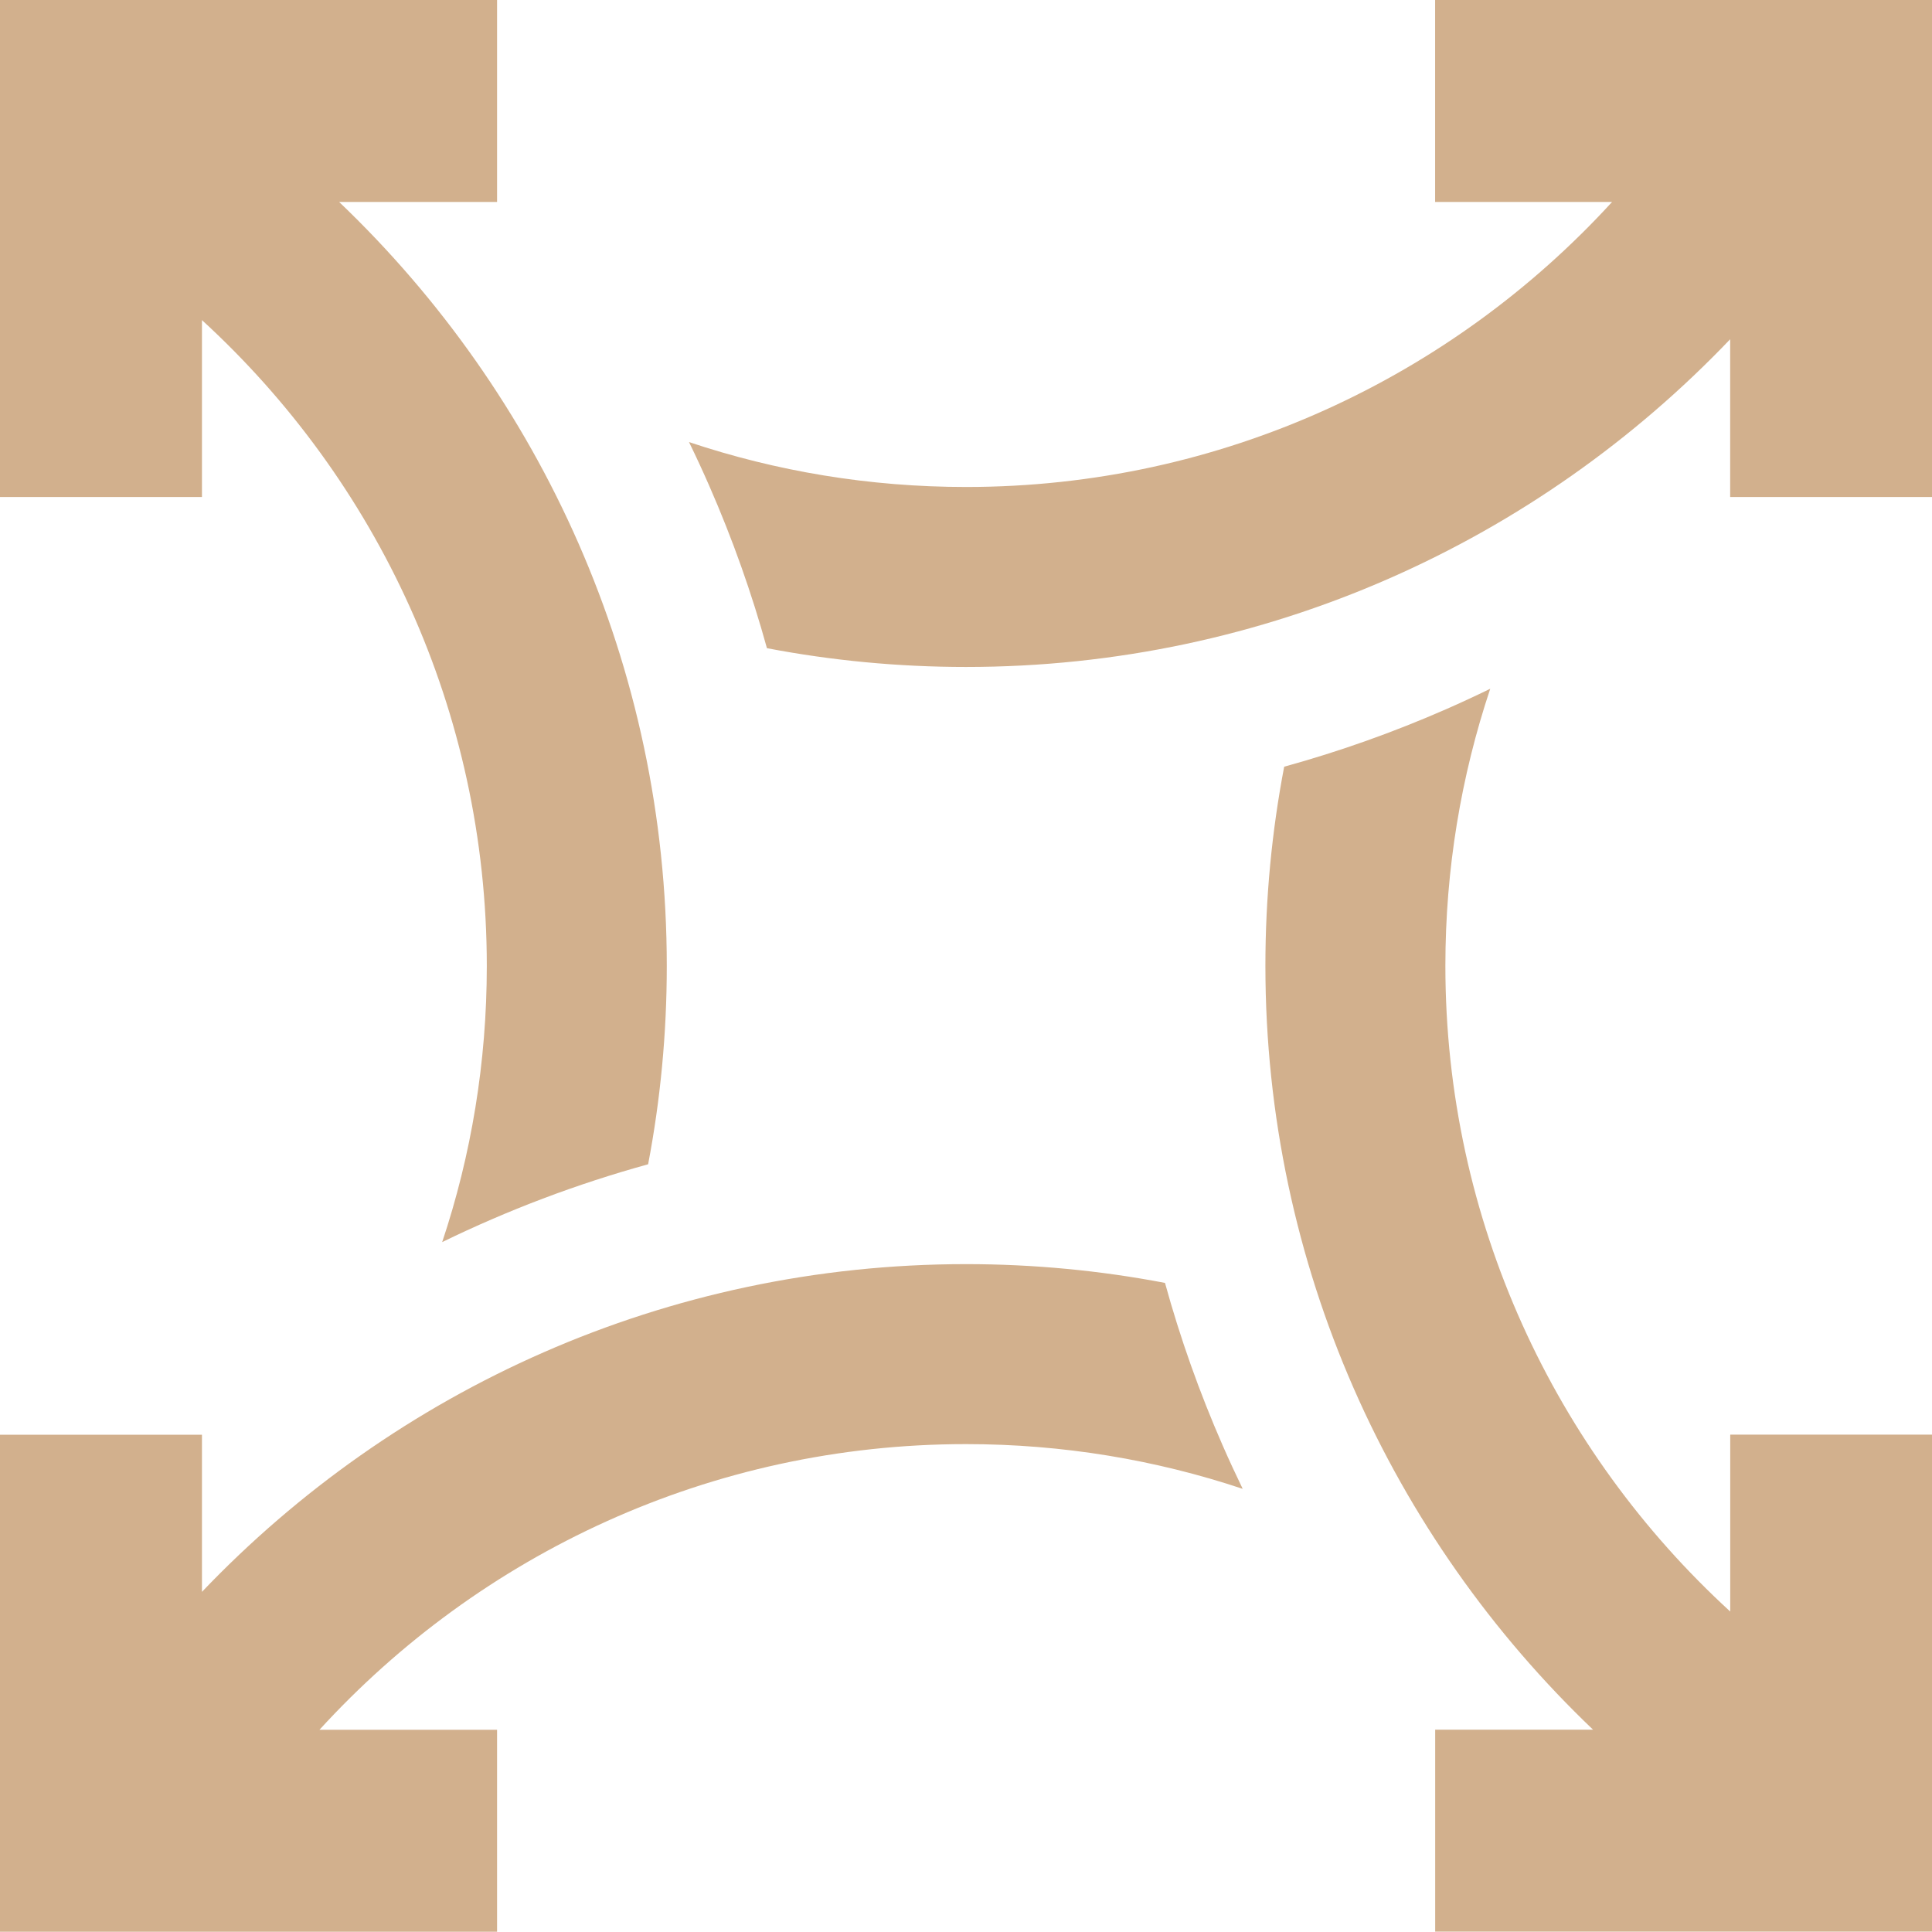
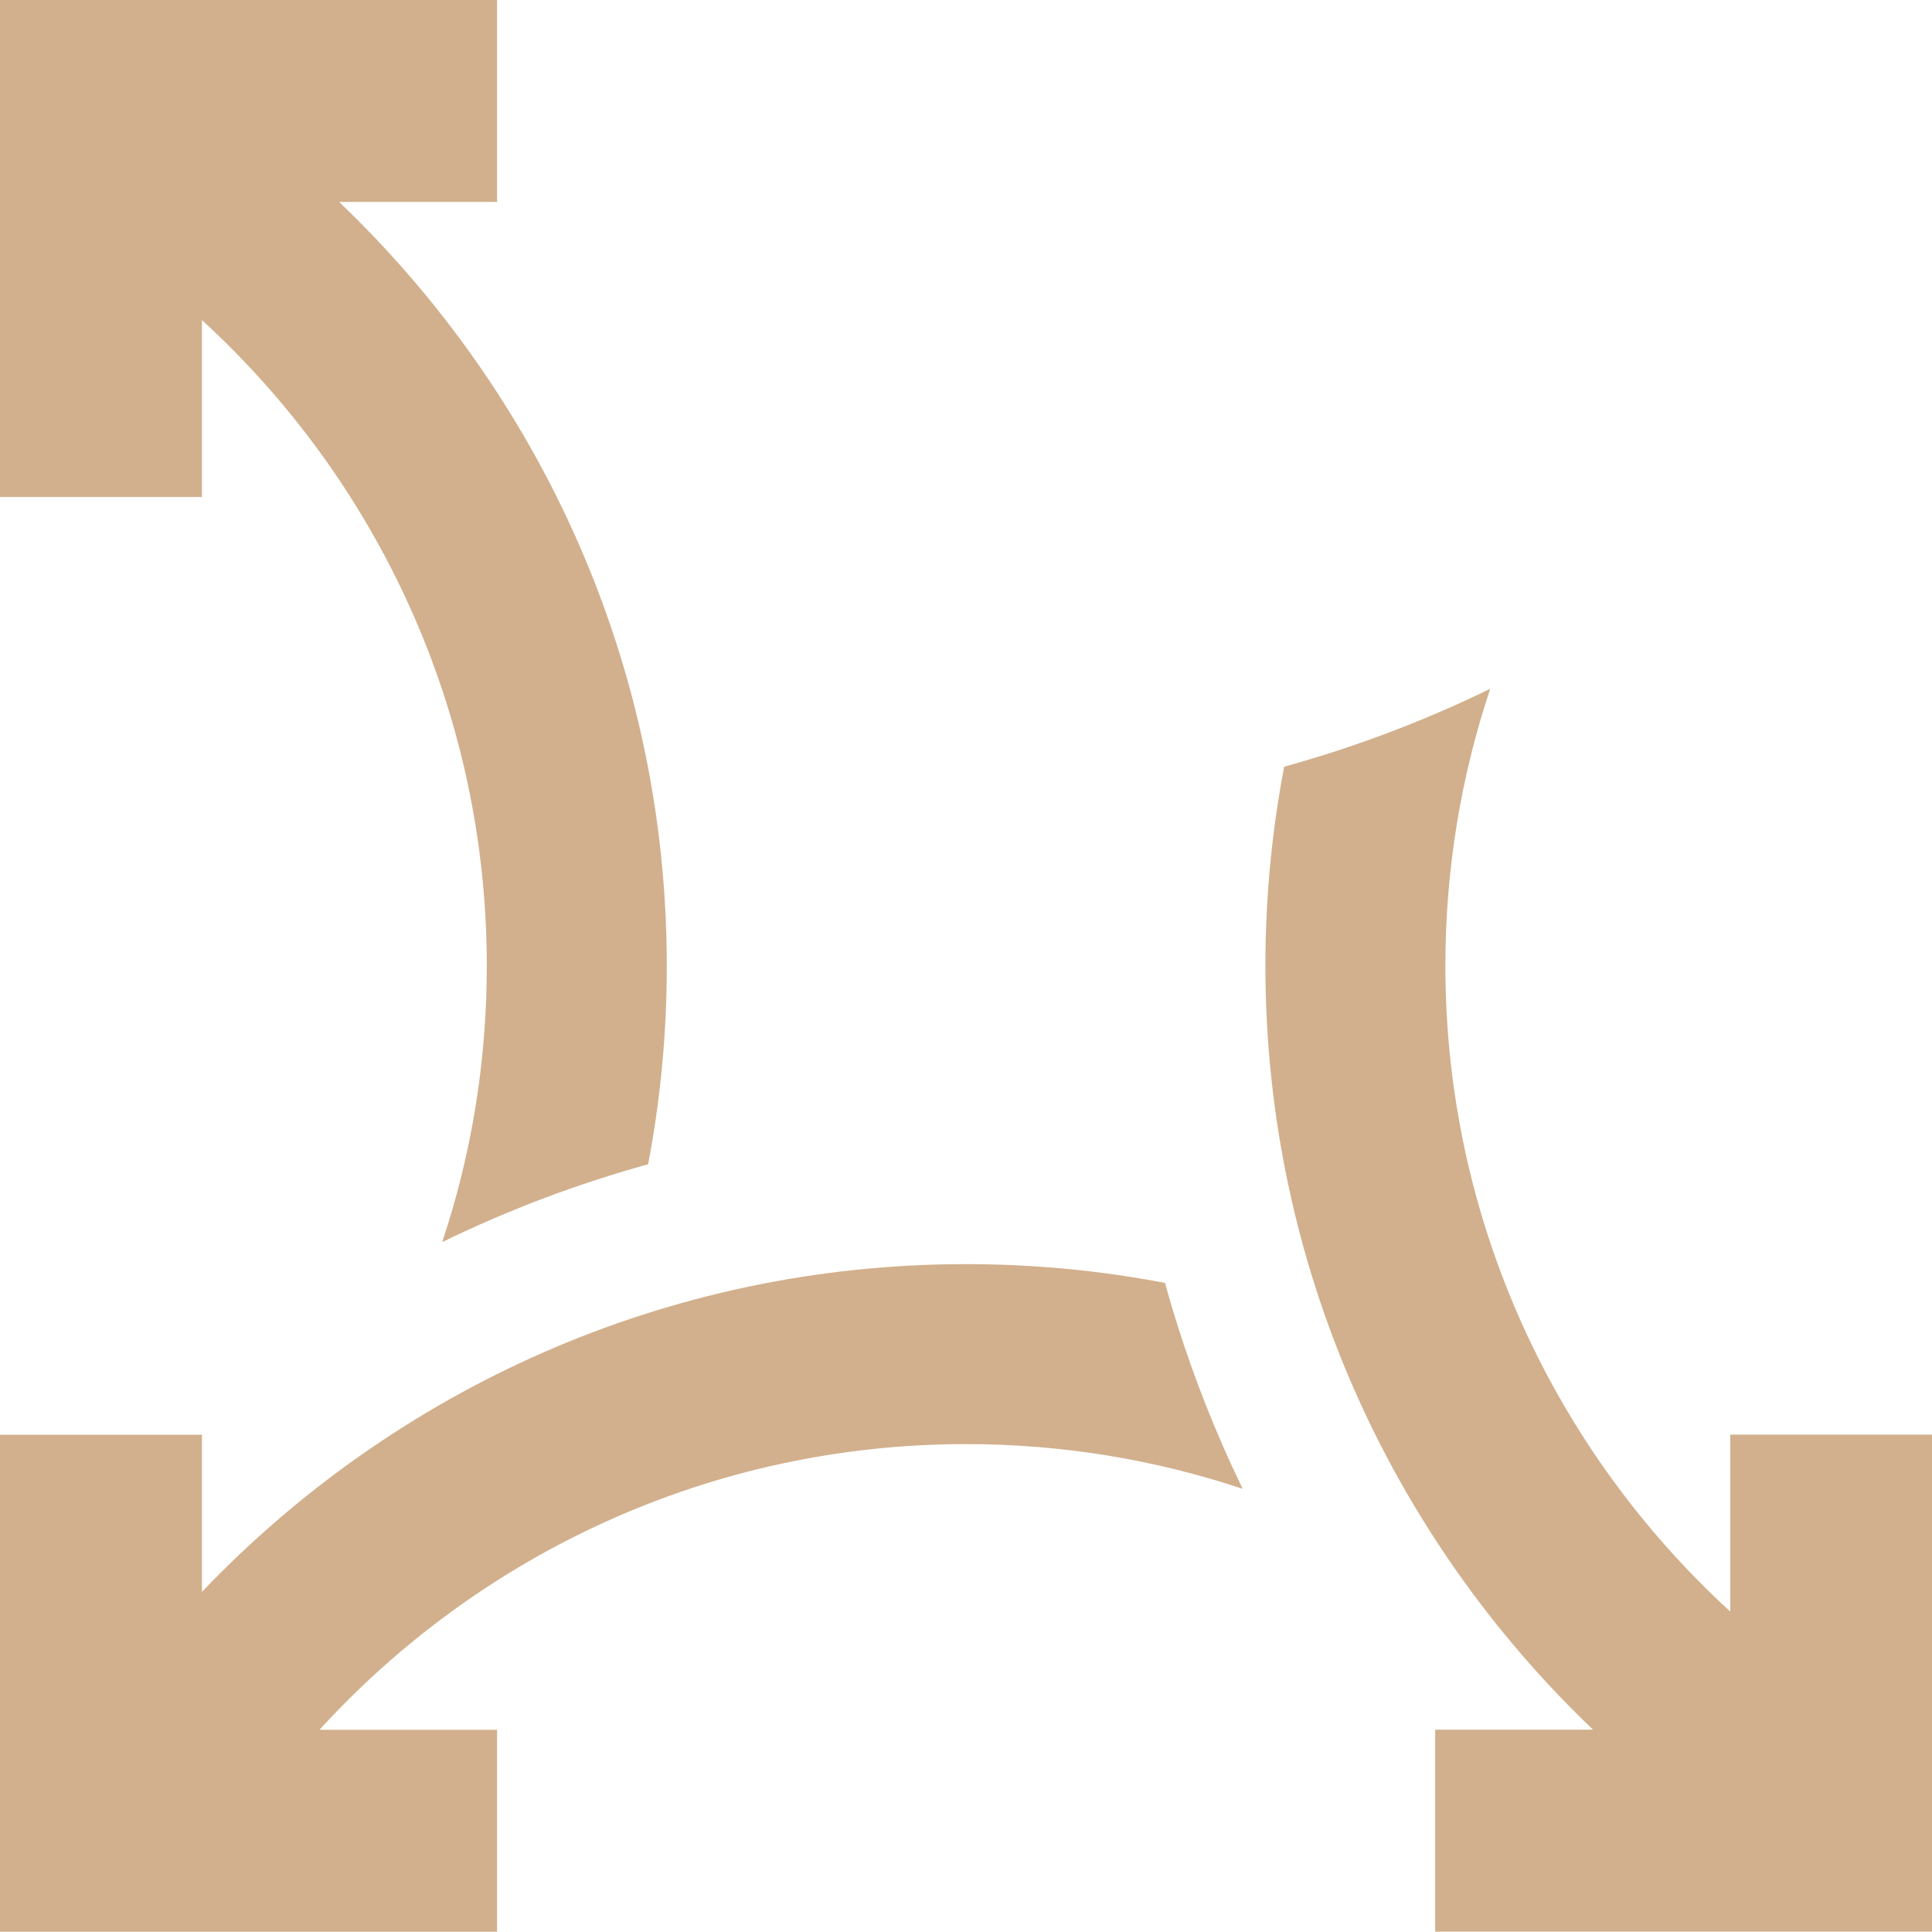
<svg xmlns="http://www.w3.org/2000/svg" width="32" height="32" viewBox="0 0 32 32" fill="none">
  <path d="M3.345 5.302C6.243 7.956 8.063 11.77 8.063 16C8.063 17.598 7.804 19.136 7.324 20.573C8.409 20.044 9.55 19.611 10.735 19.284C10.938 18.22 11.044 17.123 11.044 16C11.044 11.028 8.958 6.534 5.617 3.345H8.233V0H0V8.232H3.345V5.302Z" fill="#D2B08D" />
  <path d="M28.658 26.692C25.76 24.037 23.94 20.224 23.94 15.995C23.94 14.393 24.201 12.85 24.683 11.408C24.441 11.526 24.197 11.639 23.949 11.748C23.074 12.131 22.181 12.448 21.27 12.699C21.066 13.766 20.959 14.869 20.959 15.995C20.959 20.967 23.045 25.461 26.386 28.649H23.771V31.994H32.003V23.762H28.658V26.692Z" fill="#D2B08D" />
-   <path d="M28.999 0H23.77V3.345H26.701C24.047 6.245 20.232 8.066 16.001 8.066C14.398 8.066 12.855 7.805 11.412 7.322C11.53 7.563 11.643 7.808 11.751 8.055C12.134 8.93 12.451 9.824 12.703 10.736C13.771 10.94 14.874 11.047 16.001 11.047C20.974 11.047 25.468 8.961 28.657 5.619V8.232H32.002V0H28.999Z" fill="#D2B08D" />
  <path d="M19.296 21.249C18.229 21.045 17.127 20.938 16.001 20.938C11.028 20.938 6.534 23.024 3.345 26.366V23.764H0V31.996H8.233V28.651H5.291C7.946 25.745 11.764 23.919 16.001 23.919C17.601 23.919 19.142 24.179 20.583 24.66C20.469 24.424 20.358 24.185 20.252 23.943C19.867 23.064 19.548 22.165 19.296 21.249Z" fill="#D2B08D" />
</svg>